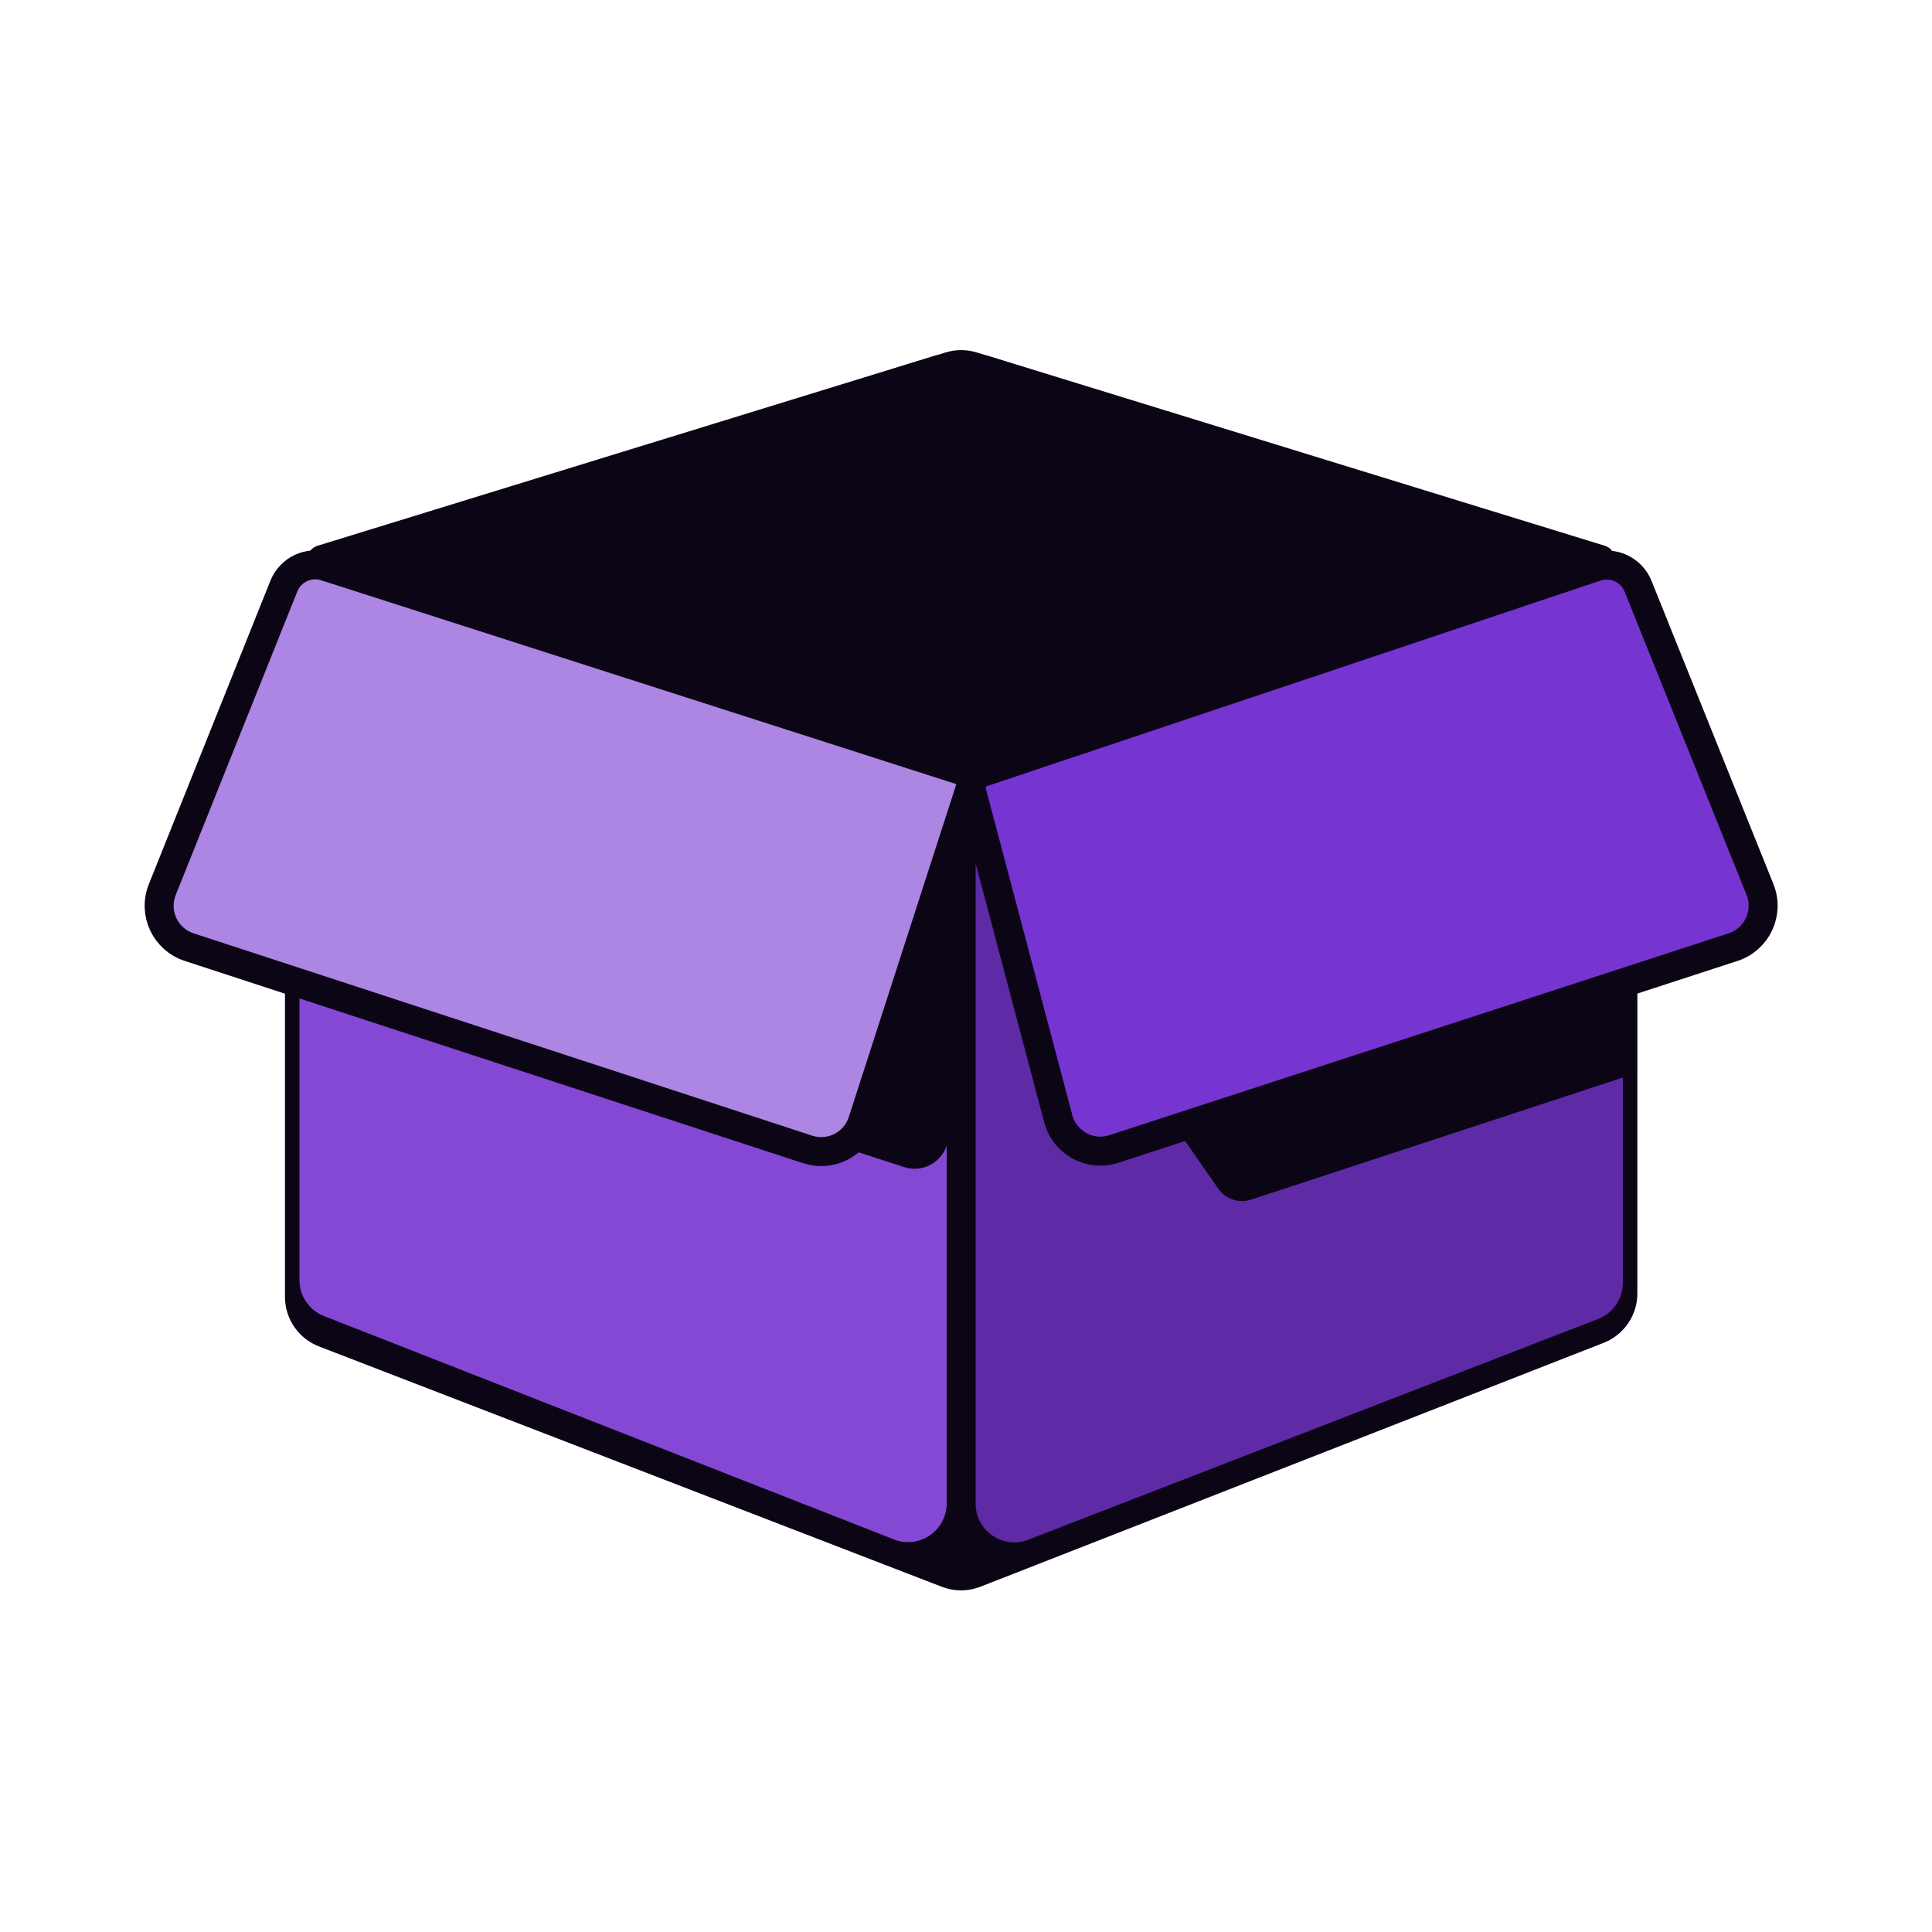
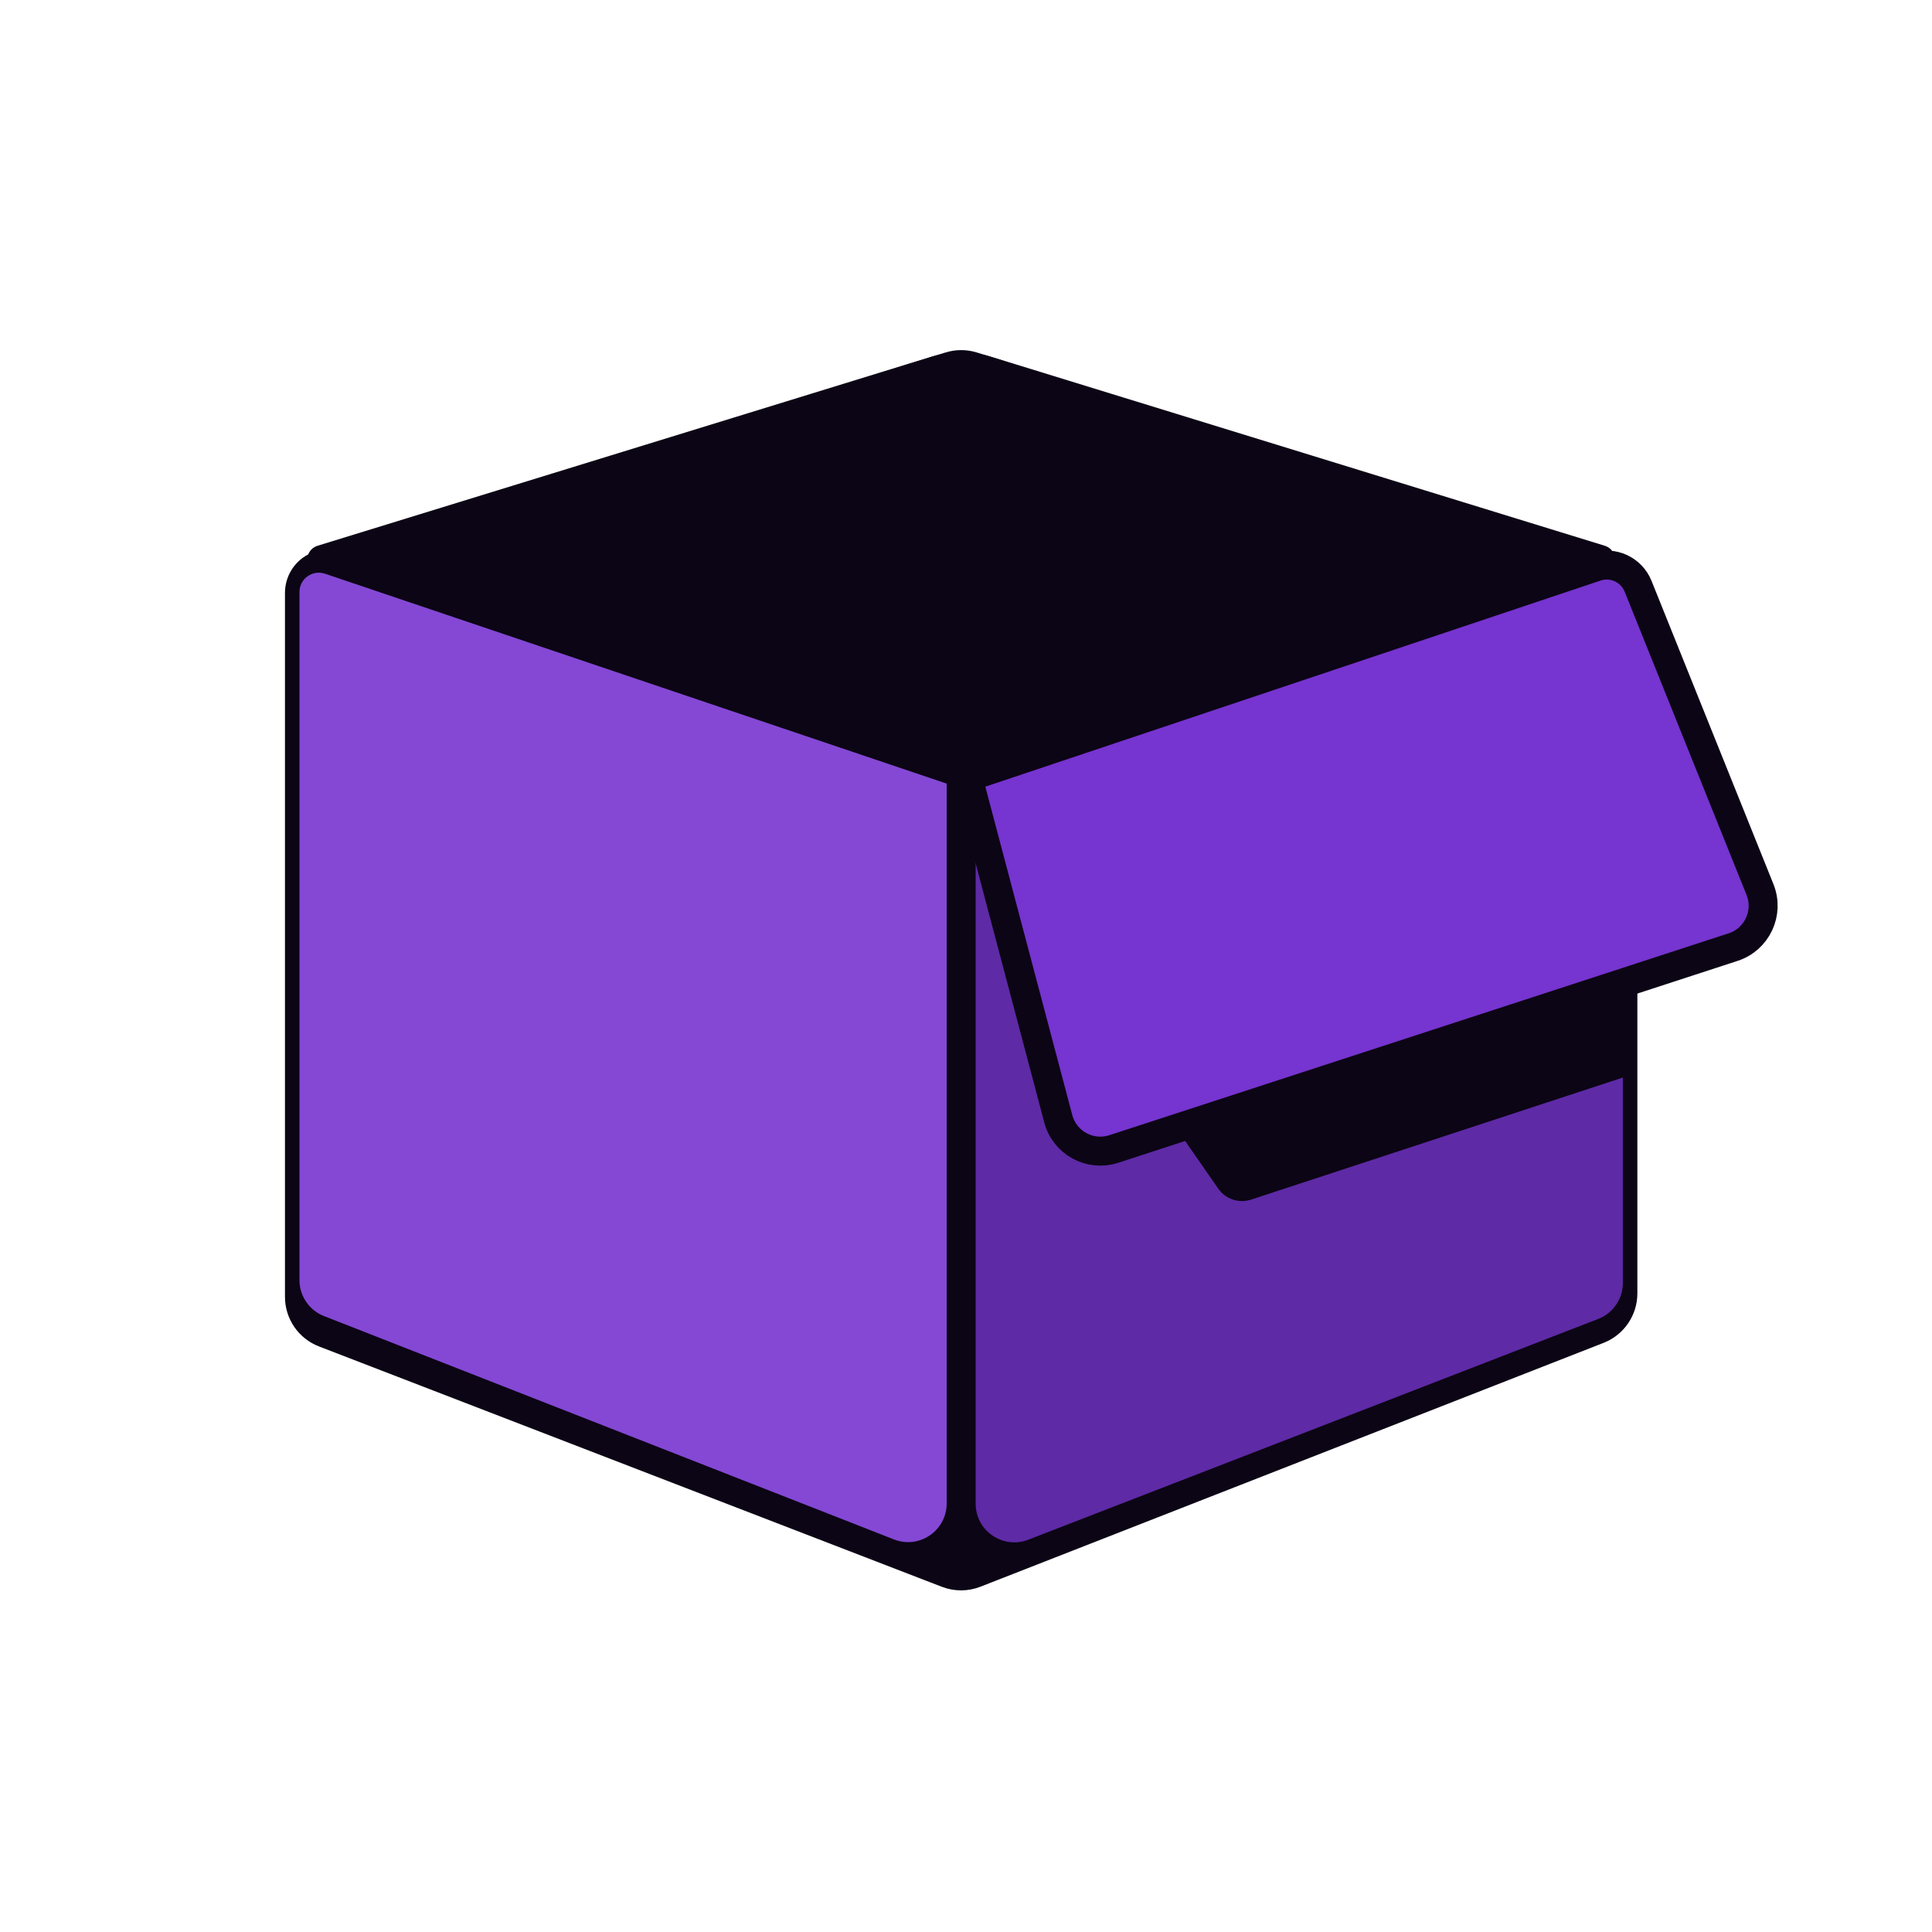
<svg xmlns="http://www.w3.org/2000/svg" width="200" height="200" viewBox="0 0 200 200" fill="none">
  <path d="M30 134.251V61.375C30 59.629 31.131 58.086 32.796 57.56L97.995 36.975C98.974 36.666 100.026 36.666 101.005 36.975L166.204 57.56C167.869 58.086 169 59.629 169 61.375V133.89C169 135.948 167.739 137.796 165.822 138.546L101.309 163.792C100.146 164.247 98.853 164.25 97.687 163.8L33.2 138.916C31.272 138.172 30 136.318 30 134.251Z" fill="#0C0515" stroke="#0C0515" />
  <path d="M96.556 37.407L33.019 56.975C32.086 57.263 32.076 58.58 33.005 58.882L98.263 80.098C99.067 80.359 99.933 80.359 100.737 80.098L165.995 58.882C166.924 58.58 166.914 57.263 165.981 56.975L102.443 37.407C100.526 36.816 98.474 36.816 96.556 37.407Z" fill="#0C0515" stroke="#0C0515" />
  <path d="M31 132.516V61.286C31 59.918 32.343 58.953 33.64 59.391L98 81.12V155.636C98 158.454 95.164 160.389 92.541 159.361L33.541 136.24C32.008 135.64 31 134.162 31 132.516Z" fill="#8448D5" />
-   <path d="M26.413 95.781L31.776 62.789C31.972 61.583 33.194 60.834 34.358 61.205L101 82.46L97.663 117.771C97.483 119.684 95.576 120.936 93.749 120.342L28.447 99.115C27.039 98.657 26.175 97.242 26.413 95.781Z" fill="#0C0515" stroke="#0C0515" />
  <path d="M168 132.807V61.274C168 59.909 166.663 58.945 165.368 59.376L101 80.803V155.661C101 158.472 103.823 160.406 106.445 159.391L165.445 136.537C166.985 135.94 168 134.458 168 132.807Z" fill="#5E2AA6" />
  <mask id="mask0_567_28062" style="mask-type:alpha" maskUnits="userSpaceOnUse" x="101" y="58" width="68" height="102">
    <path d="M169 132.55V60.269C169 58.906 167.666 57.942 166.371 58.371L101 80.02V155.672C101 158.48 103.818 160.414 106.438 159.404L166.438 136.282C167.982 135.687 169 134.204 169 132.55Z" fill="#5E2AA6" />
  </mask>
  <g mask="url(#mask0_567_28062)">
    <path d="M196.388 98.871L183.754 67.216C183.36 66.227 182.261 65.721 181.253 66.064L104.619 92.119L126.111 123.045C126.868 124.135 128.251 124.597 129.511 124.184L194.538 102.833C196.182 102.293 197.029 100.478 196.388 98.871Z" fill="#0C0515" />
  </g>
-   <path d="M100.55 81.82L100.19 80.46L101.524 80.014L165.215 58.677C166.971 58.088 168.883 58.971 169.574 60.69L182.195 92.086C183.166 94.502 181.89 97.236 179.414 98.043L115.297 118.943C112.84 119.744 110.214 118.315 109.553 115.816L100.55 81.82Z" fill="#7634D0" stroke="#0C0515" stroke-width="3" />
-   <path d="M100.427 81.635L100.889 80.205L99.458 79.745L33.704 58.641C31.954 58.08 30.069 58.967 29.385 60.672L16.798 92.093C15.831 94.506 17.105 97.235 19.576 98.043L83.613 118.99C85.981 119.764 88.528 118.467 89.294 116.096L100.427 81.635Z" fill="#AD85E3" stroke="#0C0515" stroke-width="3" />
+   <path d="M100.55 81.82L100.19 80.46L165.215 58.677C166.971 58.088 168.883 58.971 169.574 60.69L182.195 92.086C183.166 94.502 181.89 97.236 179.414 98.043L115.297 118.943C112.84 119.744 110.214 118.315 109.553 115.816L100.55 81.82Z" fill="#7634D0" stroke="#0C0515" stroke-width="3" />
</svg>